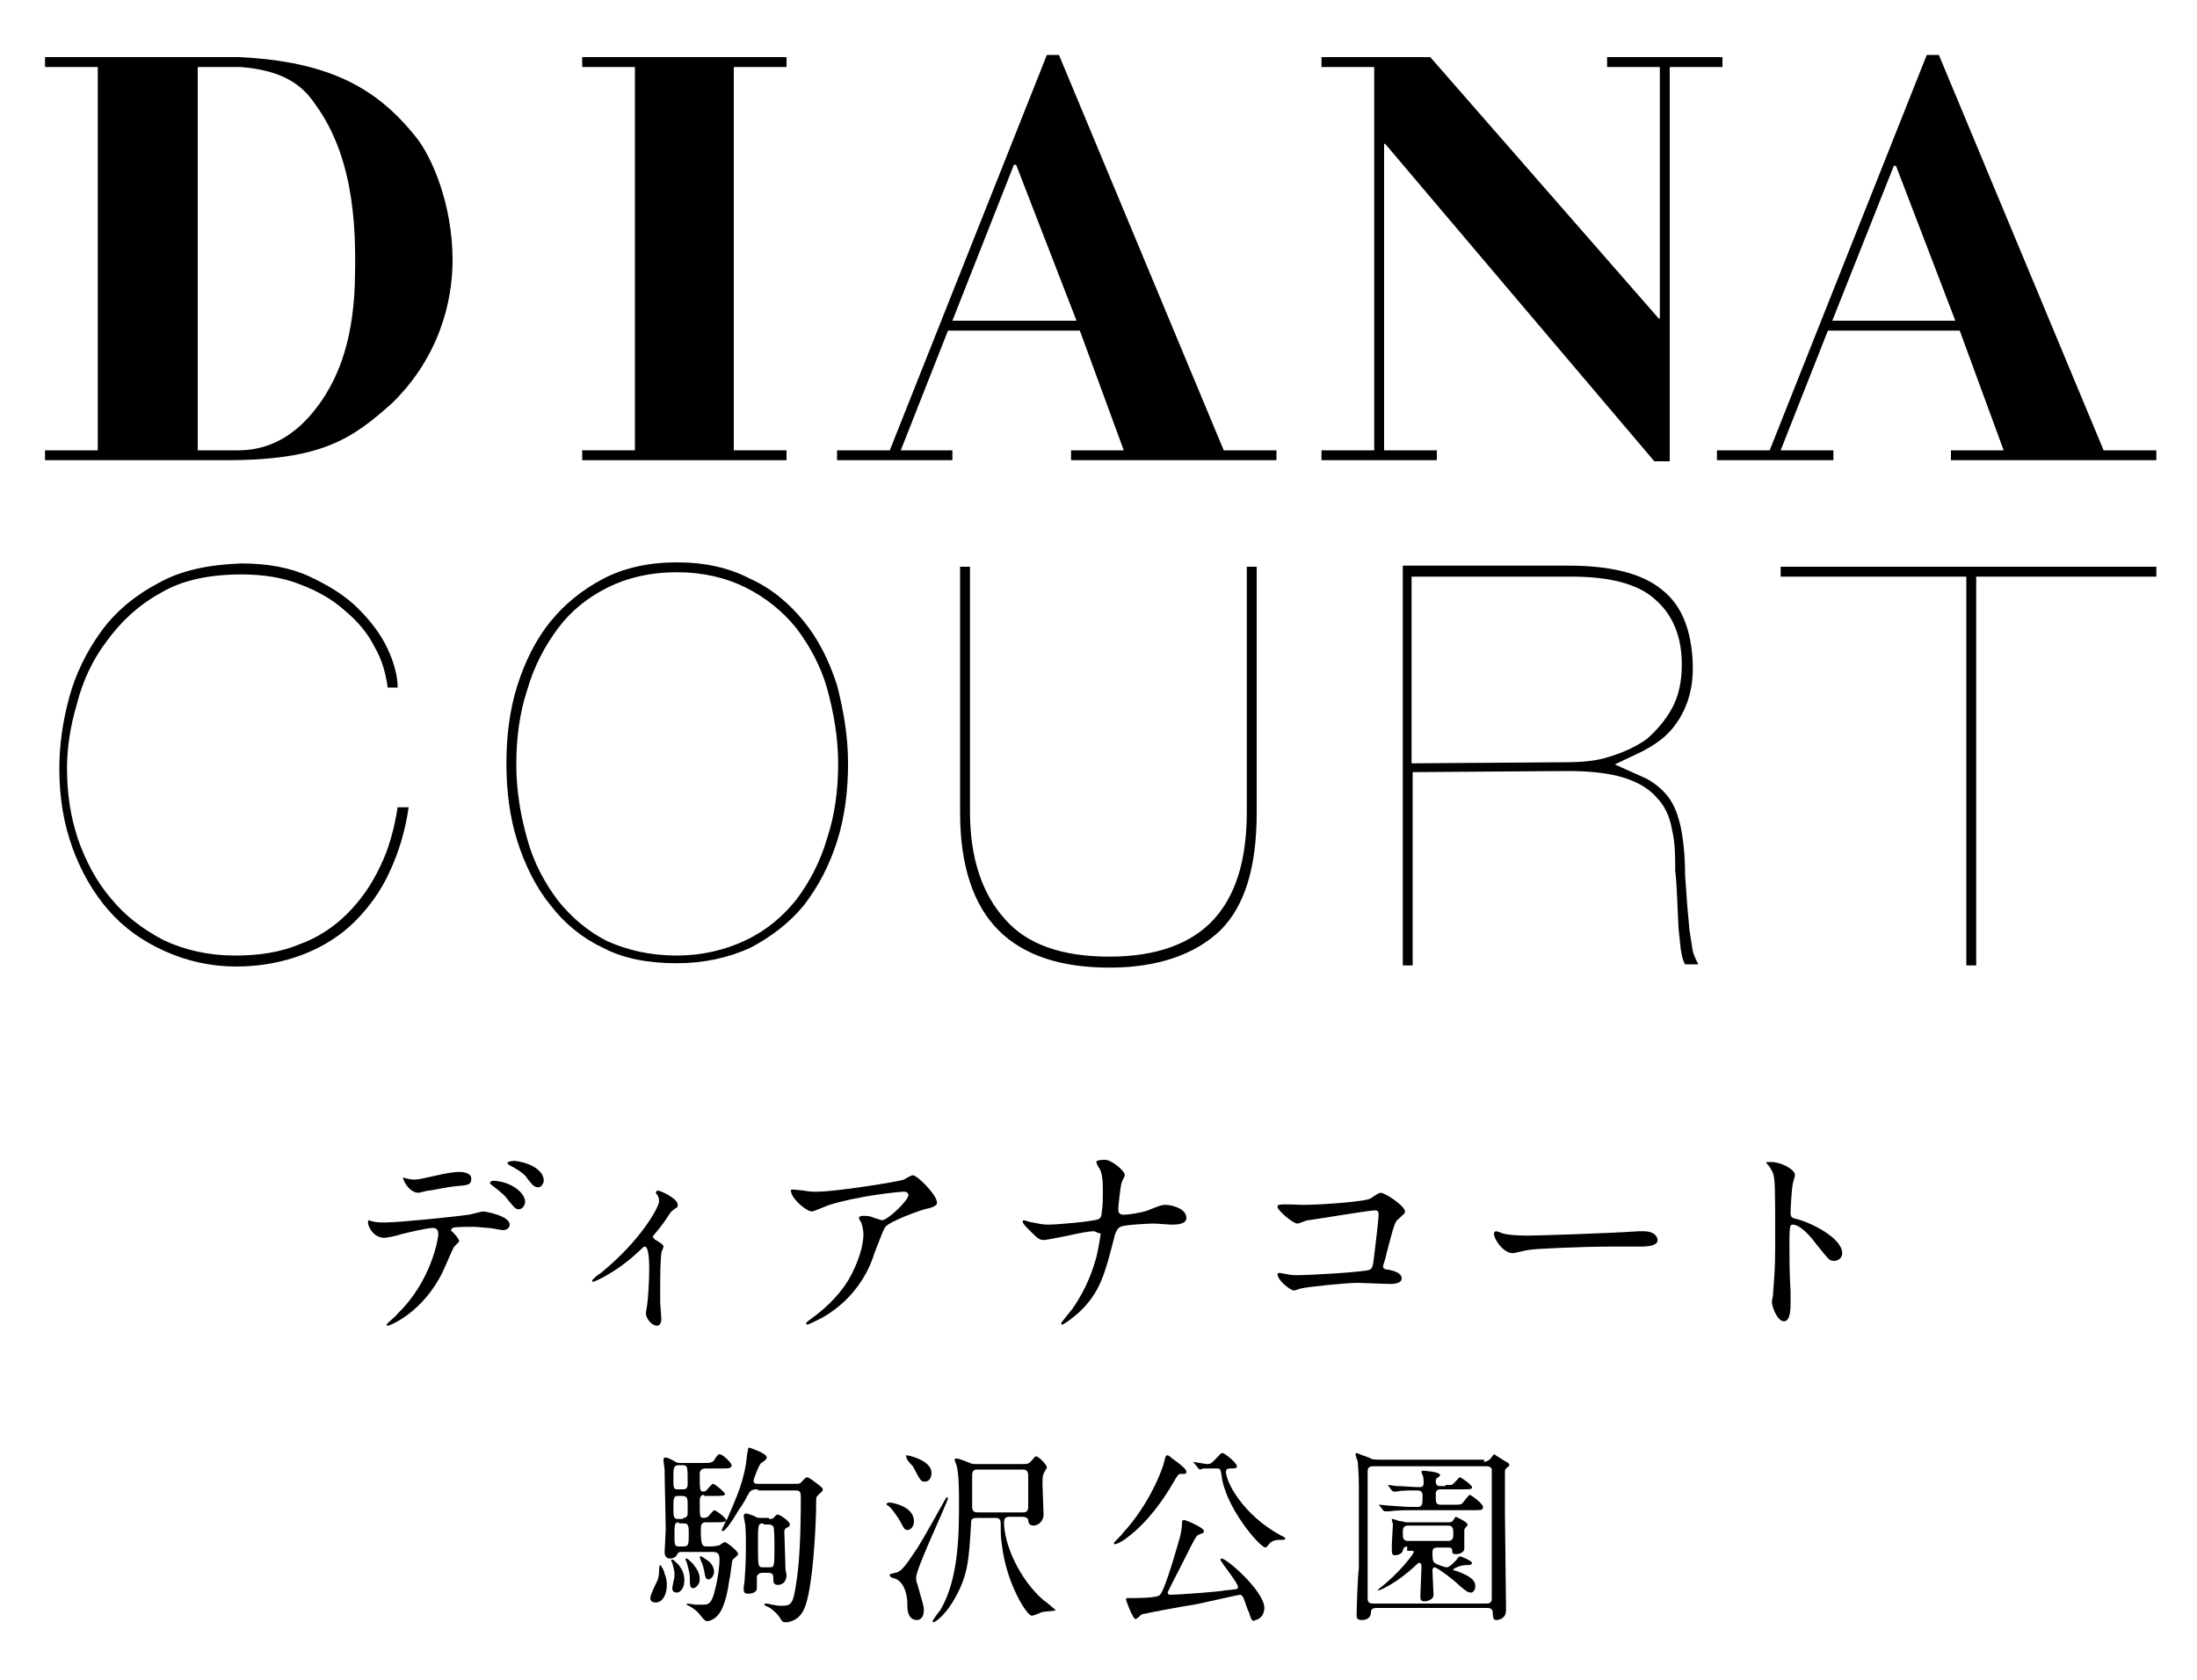
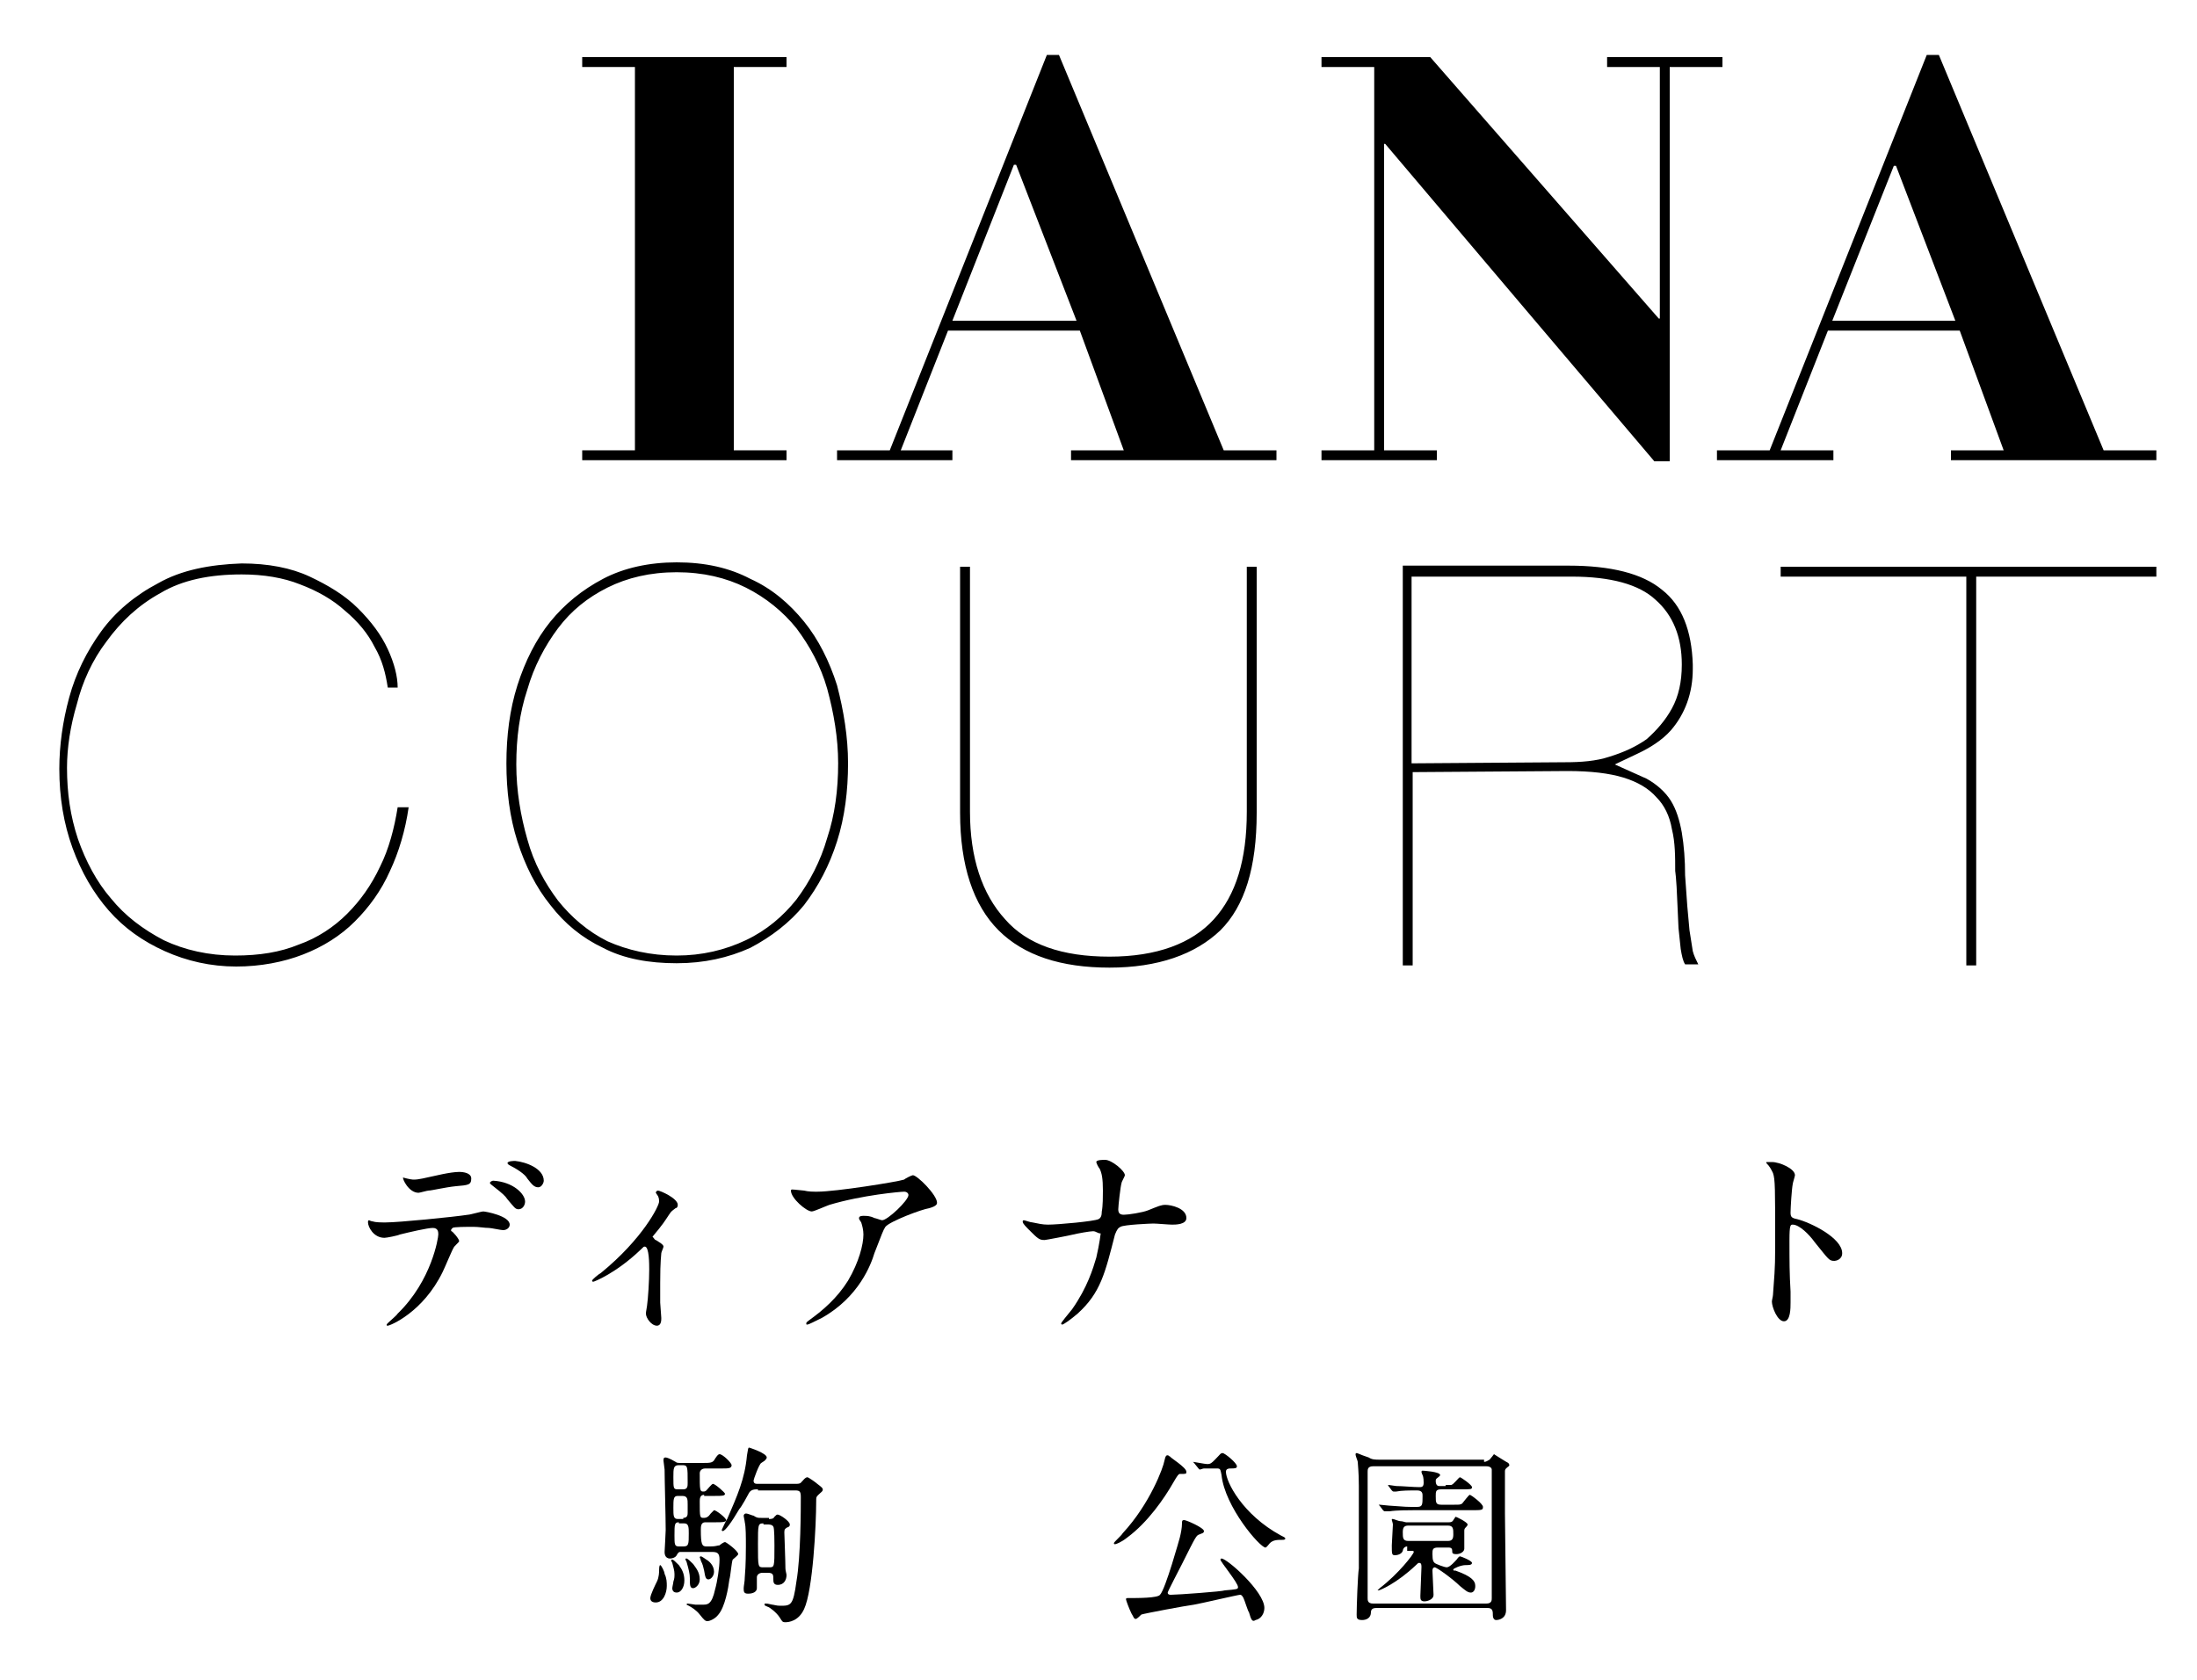
<svg xmlns="http://www.w3.org/2000/svg" version="1.1" id="レイヤー_1" x="0px" y="0px" viewBox="0 0 200 153" style="enable-background:new 0 0 200 153;" xml:space="preserve">
  <g>
-     <path d="M21.8,5.2H4.1v0.9h4.8L8.9,41H4.1v0.9h16.5c8.8,0,11.5-2,15.1-5.2c4.3-4.2,5.5-9.3,5.5-13c0-5.1-1.9-9.5-3.4-11.3   C34.2,7.9,29.8,5.6,21.8,5.2 M32.3,25.9c-0.2,5.4-1.6,8.3-2.7,10.1c-1.1,1.7-3.5,5-7.9,5H18V6.1h1.6h2.3c3.8,0.3,5.6,1.6,6.8,3.4   C32.5,14.7,32.4,21.7,32.3,25.9" />
    <path d="M146.3,6.1h4.8V29H151c-1.4-1.6-20.8-23.8-20.8-23.8h-9.9v0.9h4.8V41h-4.8v0.9h10.5V41h-4.8V13.1h0.1   c1.6,1.9,24.4,28.8,24.5,28.9h1.4V6.1h4.8V5.2h-10.5V6.1z" />
    <polygon points="71.6,41 66.8,41 66.8,6.1 71.6,6.1 71.6,5.2 53,5.2 53,6.1 57.8,6.1 57.8,41 53,41 53,41.9 71.6,41.9  " />
    <path d="M96.4,5h-1.1L81,41h-4.8v0.9h10.5V41H82l4.3-10.9h12l4,10.9h-4.8v0.9h18.7V41h-4.8L96.4,5z M86.7,29.2L92.3,15h0.2L98,29.2   H86.7z" />
    <path d="M176.5,5h-1.1l-14.3,36h-4.8v0.9h10.6V41h-4.8l4.3-10.9h12l4,10.9h-4.8v0.9h18.7V41h-4.8L176.5,5z M166.8,29.2l5.6-14.1   h0.2l5.4,14.1H166.8z" />
    <path d="M54.9,52.7L54.9,52.7c-1.9,1-3.5,2.3-4.8,3.9c-1.3,1.6-2.3,3.6-3,5.8c-0.7,2.2-1,4.6-1,7.1c0,2.5,0.3,4.9,1,7.1   c0.7,2.2,1.7,4.2,3,5.8c1.3,1.7,2.9,3,4.8,3.9c1.9,1,4.2,1.4,6.7,1.4c2.5,0,4.7-0.5,6.7-1.4c1.9-1,3.6-2.3,4.9-3.9   c1.3-1.7,2.3-3.6,3-5.8c0.7-2.2,1-4.6,1-7.1c0-2.4-0.4-4.8-1-7.1c-0.7-2.2-1.7-4.2-3-5.8c-1.3-1.6-2.9-3-4.9-3.9   c-1.9-1-4.1-1.5-6.7-1.5C59.1,51.2,56.8,51.7,54.9,52.7 M55.3,85.7L55.3,85.7c-1.8-0.9-3.3-2.2-4.5-3.7c-1.2-1.6-2.2-3.4-2.8-5.6   c-0.6-2.1-1-4.4-1-6.8c0-2.4,0.3-4.7,1-6.8c0.6-2.1,1.6-4,2.8-5.6c1.2-1.6,2.7-2.8,4.5-3.7c1.8-0.9,3.9-1.4,6.3-1.4   c2.4,0,4.5,0.5,6.3,1.4c1.8,0.9,3.4,2.2,4.6,3.7c1.2,1.6,2.2,3.4,2.8,5.5c0.6,2.2,1,4.5,1,6.8c0,2.4-0.3,4.7-1,6.8   c-0.6,2.1-1.6,4-2.8,5.6c-1.2,1.5-2.7,2.8-4.6,3.7C66,86.5,63.9,87,61.6,87C59.2,87,57.1,86.5,55.3,85.7 M14.4,53.1L14.4,53.1   c-2.1,1.1-3.9,2.6-5.2,4.4c-1.3,1.8-2.3,3.8-2.9,6c-0.6,2.2-0.9,4.4-0.9,6.5c0,2.6,0.4,5,1.2,7.2c0.8,2.2,1.9,4.1,3.3,5.7   c1.4,1.6,3.1,2.8,5.1,3.7c2,0.9,4.2,1.4,6.5,1.4c2.2,0,4.3-0.4,6.1-1.1c1.8-0.7,3.4-1.7,4.7-3c1.3-1.3,2.4-2.8,3.2-4.6   c0.8-1.7,1.4-3.7,1.7-5.8h-1c-0.3,1.9-0.8,3.8-1.6,5.4c-0.8,1.7-1.8,3.1-3,4.3c-1.2,1.2-2.7,2.2-4.4,2.8c-1.7,0.7-3.6,1-5.8,1   c-2.4,0-4.6-0.5-6.5-1.4c-1.9-1-3.5-2.2-4.8-3.8c-1.3-1.5-2.3-3.4-3-5.4c-0.7-2.1-1-4.2-1-6.5c0-1.8,0.3-3.8,0.9-5.8   c0.5-2,1.4-4,2.7-5.7c1.3-1.8,2.9-3.3,4.9-4.4c2-1.2,4.5-1.7,7.4-1.7c2,0,3.8,0.3,5.3,0.9c1.6,0.6,3,1.4,4.1,2.4   c1.2,1,2.1,2.1,2.7,3.3c0.7,1.2,1,2.4,1.2,3.7h0.9c0-1-0.3-2.2-0.9-3.5c-0.6-1.3-1.5-2.5-2.7-3.7c-1.2-1.2-2.7-2.1-4.4-2.9   c-1.7-0.8-3.8-1.2-6.2-1.2C19.1,51.4,16.5,51.9,14.4,53.1 M162.1,51.6v0.9H179v35.4h0.9V52.5h16.4v-0.9H162.1z M113.5,51.6v22.3   c0,4.4-1,7.6-3,9.8c-2,2.2-5.2,3.4-9.5,3.4c-4.3,0-7.5-1.1-9.5-3.4c-2.1-2.3-3.2-5.6-3.2-9.8V51.6h-0.9v22.4   c0,4.8,1.2,8.4,3.5,10.7c2.3,2.3,5.7,3.4,10.1,3.4c4.4,0,7.8-1.2,10.1-3.4c2.2-2.2,3.3-5.7,3.3-10.7V51.6H113.5z M127.7,51.6v36.3   h0.9V70.3l14.1-0.1c2.1,0,3.8,0.2,5.1,0.6c1.3,0.4,2.3,1,3,1.8c0.7,0.7,1.2,1.7,1.4,2.9c0.3,1.2,0.3,2.5,0.3,3.9l0-0.1   c0,0.1,0.1,0.4,0.2,3l0.1,2.2l0.2,1.9c0.1,0.6,0.2,1.1,0.4,1.4h1.2c-0.2-0.4-0.4-0.8-0.5-1.2c0,0,0,0-0.3-1.9l-0.2-2.2l-0.2-2.8   c0-1.4-0.1-2.7-0.3-3.9c-0.2-1.1-0.5-2.1-1-2.9c-0.5-0.8-1.3-1.5-2.2-2l-2.9-1.3l1.9-0.9c1.3-0.6,2.4-1.3,3.2-2.2   c1.3-1.5,2-3.4,2-5.6v-0.4c-0.1-3.1-1-5.4-2.8-6.8c-1.8-1.5-4.7-2.2-8.5-2.2H127.7z M128.6,52.5l14.5,0c3.5,0,6.1,0.7,7.6,2.1   c1.6,1.4,2.4,3.4,2.4,5.9c0,1.6-0.3,2.9-0.9,4c-0.6,1.1-1.4,2-2.3,2.8c-1,0.7-2.1,1.2-3.4,1.6c-1.2,0.4-2.6,0.5-4,0.5l-14,0.1V52.5   z" />
    <g>
      <path d="M41.8,113c0,0.1-0.5,0.5-0.5,0.6c-0.1,0.1-0.8,1.8-1,2.2c-1.8,3.7-4.8,4.9-5,4.9c-0.1,0-0.1,0-0.1-0.1s0.9-0.8,1-1    c3.1-3,3.7-6.9,3.7-7.2c0-0.2,0-0.6-0.5-0.6c-0.5,0-2.2,0.4-3,0.6c-0.2,0.1-1.2,0.3-1.4,0.3c-1,0-1.5-1-1.5-1.4    c0-0.1,0-0.2,0.1-0.2c0,0,0.2,0.1,0.3,0.1c0.3,0.1,0.8,0.1,1.2,0.1c1.2,0,6.2-0.5,7.5-0.7c0.2,0,1.2-0.3,1.4-0.3    c0.2,0,2.4,0.4,2.4,1.2c0,0.3-0.3,0.5-0.6,0.5c-0.2,0-1.1-0.2-1.3-0.2c-0.4,0-0.9-0.1-1.4-0.1c-0.6,0-1.8,0-1.9,0.1    c-0.1,0.1-0.2,0.2-0.1,0.3C41.2,112.1,41.8,112.8,41.8,113z M37.6,107.4c0.6,0,0.8-0.1,2.7-0.5c0.5-0.1,1.1-0.2,1.5-0.2    c0.4,0,1.1,0.1,1.1,0.6c0,0.6-0.3,0.6-1.4,0.7c-1,0.1-2.2,0.4-2.5,0.4c-0.1,0-0.8,0.2-0.9,0.2c-0.9,0-1.5-1.3-1.4-1.4    C36.6,107.2,37.4,107.4,37.6,107.4z M47.8,109.4c0,0.3-0.2,0.7-0.6,0.7c-0.3,0-0.4-0.2-1-0.9c-0.2-0.3-0.4-0.5-1.3-1.2    c-0.1-0.1-0.3-0.2-0.3-0.3c0-0.1,0.2-0.2,0.3-0.2C46.7,107.6,47.8,108.7,47.8,109.4z M49.5,107.5c0,0.2-0.2,0.6-0.5,0.6    c-0.4,0-0.6-0.3-1-0.8c-0.2-0.4-1-0.9-1.6-1.2c-0.2-0.1-0.2-0.2-0.2-0.2c0-0.2,0.6-0.2,0.7-0.2C47.9,105.8,49.5,106.4,49.5,107.5z    " />
      <path d="M59.7,112.9c0.3,0.2,0.7,0.4,0.7,0.6c0,0.1-0.2,0.5-0.2,0.6c0,0.2-0.1,0.6-0.1,2.7c0,0.5,0,1.1,0,1.8    c0,0.2,0.1,1.2,0.1,1.4c0,0.2,0,0.7-0.4,0.7c-0.5,0-1-0.7-1-1.1c0-0.1,0-0.1,0.1-0.7c0.1-0.7,0.2-2.3,0.2-3.3c0-0.5,0-2.1-0.4-2.1    c-0.1,0-0.1,0-0.4,0.3c-2.2,2.1-4.2,2.9-4.3,2.9c-0.1,0-0.1-0.1-0.1-0.1c0-0.1,0.6-0.6,0.8-0.7c3.8-3.1,5.3-6.1,5.3-6.5    c0-0.1,0-0.3-0.1-0.5c0,0-0.2-0.3-0.2-0.3c0-0.1,0.1-0.2,0.2-0.2c0.2,0,1.8,0.7,1.8,1.3c0,0.2-0.1,0.3-0.2,0.3    c-0.4,0.3-0.4,0.3-0.6,0.6c-0.4,0.6-0.5,0.8-1.5,2C59.6,112.8,59.6,112.9,59.7,112.9z" />
      <path d="M73.2,108.4c0.4,0.1,0.8,0.1,1.2,0.1c1.7,0,7.3-0.9,7.9-1.1c0.1-0.1,0.7-0.4,0.8-0.4c0.4,0,2.2,1.8,2.2,2.5    c0,0.1,0,0.3-0.7,0.5c-0.7,0.1-3.6,1.2-4,1.7c-0.2,0.3-0.3,0.6-1,2.4c-0.3,1-1.4,4-4.8,5.9c-0.6,0.3-1.2,0.6-1.3,0.6    c-0.1,0-0.1,0-0.1-0.1s0-0.1,0.4-0.4c1.1-0.8,2.4-1.9,3.4-3.5c1-1.7,1.4-3.3,1.4-4.2c0-0.4-0.1-0.8-0.2-1.1    c-0.2-0.3-0.2-0.3-0.2-0.4c0-0.2,0.3-0.2,0.4-0.2c0.3,0,0.6,0,1,0.2c0.1,0,0.6,0.2,0.7,0.2c0.5,0,2.4-1.8,2.4-2.3    c0-0.1-0.1-0.3-0.4-0.3c-0.3,0-3.8,0.3-6.8,1.2c-0.3,0.1-1.4,0.6-1.6,0.6c-0.5,0-1.9-1.2-1.9-1.9c0,0,0-0.1,0.1-0.1    C72.3,108.3,73.1,108.4,73.2,108.4z" />
      <path d="M99.5,112.1c-0.3,0-1.4,0.2-1.8,0.3c-0.4,0.1-2.5,0.5-2.6,0.5c-0.5,0-0.6-0.1-1.5-1c-0.5-0.5-0.5-0.6-0.5-0.7    c0,0,0-0.1,0.1-0.1s0.6,0.2,0.8,0.2c0.5,0.1,0.9,0.2,1.4,0.2c0.9,0,4.2-0.3,4.6-0.5c0.2-0.1,0.3-0.3,0.3-0.7    c0.1-0.5,0.1-1.4,0.1-1.9c0-1.1-0.1-1.6-0.3-2c-0.1-0.1-0.3-0.5-0.3-0.6c0-0.2,0.6-0.2,0.8-0.2c0.6,0,1.8,1,1.8,1.4    c0,0.1-0.3,0.6-0.3,0.7c-0.1,0.3-0.3,2.1-0.3,2.4c0,0.3,0.1,0.5,0.5,0.5c0.4,0,1.7-0.2,2.2-0.4c1-0.4,1.2-0.5,1.6-0.5    c0.5,0,1.9,0.3,1.9,1.2c0,0.6-1,0.6-1.3,0.6c-0.3,0-1.4-0.1-1.7-0.1c-0.2,0-2.7,0.1-3,0.3c-0.2,0.1-0.3,0.2-0.5,0.7    c-0.9,3.5-1.3,5.3-3.4,7.2c-0.7,0.6-1.3,1-1.4,1c-0.1,0-0.1-0.1-0.1-0.1c0-0.1,0.6-0.8,1-1.3c1.4-2,1.9-3.7,2.2-4.7    c0.3-1.3,0.4-2.2,0.4-2.2C99.9,112.3,99.8,112.1,99.5,112.1z" />
-       <path d="M118.6,109.7c1.7,0,5.8-0.3,6.2-0.6c0.7-0.5,0.8-0.5,0.9-0.5c0.4,0,2.2,1.2,2.2,1.7c0,0.2-0.1,0.2-0.6,0.7    c-0.3,0.2-0.4,0.5-1.1,3.2c0,0.2-0.3,1-0.3,1.1c0,0.2,0.2,0.3,0.5,0.3c0.5,0.1,1.2,0.3,1.2,0.8c0,0.5-0.9,0.5-1,0.5    c-0.5,0-2.6-0.1-3-0.1c-1.2,0-4.8,0.4-5.1,0.5c-0.1,0-0.6,0.2-0.7,0.2c-0.3,0-1.5-0.9-1.5-1.5c0-0.1,0.1-0.1,0.2-0.1    c0.1,0,0.5,0.1,0.6,0.1c0.4,0.1,0.7,0.1,1,0.1c1.3,0,6.3-0.3,6.6-0.5c0.2-0.1,0.3-0.3,0.4-1.3c0.2-1.7,0.4-3.3,0.4-3.7    c0-0.3-0.1-0.4-0.3-0.4c-0.6,0-5.3,0.8-6.1,0.9c-0.2,0-0.8,0.3-1,0.3c-0.4,0-1.8-1.2-1.8-1.5c0-0.2,0.1-0.2,0.2-0.2    C116.6,109.6,118.3,109.7,118.6,109.7z" />
-       <path d="M149.2,112.1c0.1,0,0.3,0,0.4,0c1.2,0,1.3,0.7,1.3,0.8c0,0.5-0.8,0.6-1.6,0.6c-0.4,0-2.3,0-2.7,0c-2.6,0-7,0.2-7.4,0.3    c-0.2,0-1.3,0.3-1.5,0.3c-0.8,0-1.7-1.2-1.7-1.8c0-0.1,0.1-0.2,0.2-0.2s0.6,0.2,0.6,0.2c0.3,0.1,1.1,0.2,2.3,0.2    C139.7,112.5,146.4,112.3,149.2,112.1z" />
    </g>
    <g>
      <path d="M161.3,105.8c0.7,0,2.1,0.6,2.1,1.2c0,0.1-0.2,0.7-0.2,0.8c-0.1,0.5-0.2,2.2-0.2,2.6c0,0.4,0.1,0.5,0.6,0.6    c1.2,0.3,4.1,1.7,4.1,3.1c0,0.6-0.6,0.7-0.7,0.7c-0.5,0-0.5-0.1-1.8-1.7c-0.5-0.7-1.4-1.6-2-1.6c-0.2,0-0.3,0-0.3,1.4    c0,2,0,3,0.1,4.7c0,0.2,0,0.7,0,1c0,0.5,0,1.7-0.6,1.7c-0.6,0-1.1-1.3-1.1-1.8c0-0.1,0.1-0.5,0.1-0.6c0.1-1.6,0.2-2.1,0.2-4.4    c0-5.4,0-6.1-0.2-6.7c-0.2-0.4-0.3-0.6-0.6-0.9l0-0.1C160.8,105.8,161.3,105.8,161.3,105.8z" />
    </g>
    <g>
      <path d="M60.7,144.4c0,0.6-0.3,1.5-1,1.5c-0.4,0-0.5-0.2-0.5-0.4c0-0.3,0.5-1.3,0.6-1.5c0.2-0.4,0.2-0.9,0.2-1    c0-0.1,0-0.5,0.1-0.5c0.1,0,0.4,0.6,0.4,0.8C60.7,143.7,60.7,144.1,60.7,144.4z M64.1,136.1c-0.4,0-0.4,0.4-0.4,0.6    c0,1.5,0,1.5,0.4,1.5c0.2,0,0.4-0.1,0.6-0.4c0.2-0.2,0.3-0.3,0.3-0.3c0.2,0,1.1,0.7,1.1,0.9c0,0.2-0.4,0.2-0.9,0.2h-1    c-0.4,0-0.4,0.4-0.4,0.7c0,1.3,0.1,1.5,0.5,1.5h0.4c0.5,0,0.6-0.1,0.8-0.1c0.1-0.1,0.4-0.3,0.5-0.3c0.1,0,1.2,0.8,1.2,1.1    c0,0.1-0.4,0.4-0.5,0.5c-0.1,0.2-0.2,1.5-0.3,1.8c-0.1,0.8-0.4,2.5-1,3.2c-0.3,0.4-0.8,0.6-1,0.6c-0.2,0-0.3-0.1-0.7-0.6    c-0.3-0.4-0.8-0.7-1-0.8c0,0-0.2-0.1-0.2-0.1c0-0.1,0.1-0.1,0.1-0.1c0.1,0,0.6,0.1,0.7,0.1c0.2,0,0.5,0,0.7,0c0.4,0,0.8,0,1.1-1.4    c0.2-0.7,0.4-2,0.4-2.7c0-0.6-0.2-0.7-0.7-0.7h-2.9c-0.1,0-0.2,0.1-0.3,0.3c-0.1,0.2-0.4,0.3-0.6,0.3c-0.5,0-0.5-0.5-0.5-0.6    c0-0.1,0.1-1.7,0.1-2c0-1.1-0.1-4.6-0.1-5.5c0-0.1-0.1-0.7-0.1-0.8c0-0.2,0-0.3,0.2-0.3c0.1,0,0.4,0.1,0.9,0.4    c0.1,0.1,0.3,0.1,0.4,0.1h2c0.8,0,1,0,1.2-0.4c0.2-0.3,0.3-0.4,0.4-0.4c0.3,0,1.1,0.8,1.1,1c0,0.3-0.3,0.3-0.9,0.3h-1.5    c-0.4,0-0.5,0.3-0.5,0.4c0,1.5,0,1.7,0.3,1.7c0.1,0,0.2,0,0.3-0.1c0.1-0.1,0.5-0.6,0.6-0.6c0.2,0,1.1,0.8,1.1,0.9    c0,0.2-0.3,0.2-0.9,0.2H64.1z M62.3,143.9c0,0.6-0.3,1.1-0.7,1.1c-0.2,0-0.4-0.1-0.4-0.4c0-0.1,0.1-0.5,0.1-0.6    c0.1-0.3,0.1-0.4,0.1-0.7c0-0.3-0.1-0.6-0.2-1c0,0-0.1-0.2-0.1-0.2c0-0.1,0-0.1,0.1-0.1c0.1,0,0.3,0.2,0.6,0.5    C62.1,142.9,62.3,143.3,62.3,143.9z M62.2,135.6c0.4,0,0.4-0.3,0.4-0.6c0-1.5,0-1.6-0.5-1.6h-0.3c-0.5,0-0.5,0.3-0.5,1.1    c0,1,0,1.1,0.4,1.1H62.2z M62.2,138.2c0.4,0,0.4-0.3,0.4-0.5c0-0.1,0-0.2,0-0.7c0-0.5,0-0.8-0.5-0.8h-0.4c-0.4,0-0.4,0.3-0.4,1.1    c0,0.7,0,1,0.4,1H62.2z M61.8,138.6c-0.4,0-0.4,0.2-0.4,1.2c0,0.8,0,1,0.4,1h0.4c0.5,0,0.5-0.2,0.5-1.2c0-0.5,0-0.9-0.4-0.9H61.8z     M63.7,143.8c0,0.5-0.4,0.8-0.6,0.8c-0.3,0-0.3-0.3-0.3-0.9c0-0.4-0.1-0.8-0.3-1.5c0,0-0.1-0.2-0.1-0.2c0-0.1,0-0.1,0.1-0.1    c0.1,0,0.4,0.3,0.6,0.5C63.3,142.7,63.7,143.1,63.7,143.8z M65,143.1c0,0.4-0.3,0.7-0.5,0.7c-0.2,0-0.3-0.1-0.4-0.8    c-0.1-0.4-0.1-0.5-0.3-0.9c0-0.1-0.1-0.3-0.1-0.3c0,0,0-0.1,0.1-0.1c0.1,0,0.5,0.3,0.5,0.3C64.5,142.1,65,142.5,65,143.1z     M69,135.6c-0.3,0-0.6,0-0.8,0.3c-0.1,0.2-0.7,1.3-0.9,1.5c-0.7,1.2-1.3,2-1.5,2c0,0-0.1,0-0.1-0.1c0,0,0.4-0.9,0.5-1    c0.9-2.1,1.6-3.6,1.8-5.8c0.1-0.6,0.1-0.7,0.2-0.7c0,0,1.6,0.5,1.6,0.9c0,0.1-0.1,0.2-0.2,0.3c0,0-0.3,0.2-0.3,0.2    c-0.2,0.1-0.7,1.5-0.7,1.6c0,0.3,0.2,0.3,0.4,0.3h3.4c0.2,0,0.4,0,0.5-0.1c0.2-0.2,0.4-0.5,0.6-0.5c0.1,0,0.8,0.5,0.9,0.6    c0.4,0.3,0.5,0.4,0.5,0.5c0,0.2-0.1,0.2-0.4,0.5c-0.2,0.2-0.2,0.2-0.2,0.6c0,2.1-0.3,8.1-1.1,9.8c-0.5,1.1-1.4,1.2-1.7,1.2    c-0.3,0-0.3-0.1-0.5-0.4c-0.3-0.5-1-1-1.1-1c-0.2-0.1-0.3-0.1-0.3-0.2c0-0.1,0-0.1,0.1-0.1c0.1,0,0.2,0,0.6,0.1    c0.1,0,0.4,0.1,0.7,0.1c1,0,1.2,0,1.5-2.2c0.4-2.3,0.4-6.7,0.4-7.7c0-0.5-0.1-0.6-0.5-0.6H69z M70,138.3c0.2,0,0.4,0,0.5-0.2    c0.2-0.2,0.2-0.2,0.3-0.2c0.2,0,1.1,0.6,1.1,0.9c0,0.1,0,0.2-0.3,0.3c-0.1,0.1-0.2,0.1-0.2,0.4c0,0.1,0.1,2.7,0.1,3.3    c0,0.2,0.1,0.5,0.1,0.6c0,0.4-0.2,0.9-0.8,0.9c-0.4,0-0.4-0.3-0.4-0.5c0-0.4,0-0.6-0.5-0.6h-0.5c-0.3,0-0.5,0.2-0.5,0.4    c0,0.2,0,0.9,0,1c0,0.3-0.3,0.5-0.8,0.5c-0.4,0-0.4-0.2-0.4-0.5c0-0.2,0.1-0.6,0.1-1c0.1-1.1,0.1-2.5,0.1-2.8c0-0.9,0-1.8-0.1-2.2    c0-0.1-0.1-0.5-0.1-0.6c0-0.1,0.1-0.2,0.2-0.2c0.2,0,0.6,0.2,0.7,0.2c0.3,0.2,0.4,0.2,0.7,0.2H70z M69.5,138.7    c-0.5,0-0.5,0.1-0.5,1.9c0,2.1,0,2.1,0.5,2.1h0.5c0.5,0,0.5,0,0.5-2c0-0.2,0-1.6-0.1-1.7c-0.1-0.2-0.4-0.2-0.5-0.2H69.5z" />
-       <path d="M81,136.8c0.1,0,2.2,0.3,2.2,1.7c0,0.5-0.3,0.8-0.6,0.8c-0.2,0-0.3-0.1-0.5-0.5c-0.4-0.8-1-1.5-1.1-1.6    c-0.3-0.2-0.3-0.2-0.3-0.3C80.7,136.9,80.8,136.8,81,136.8z M81.8,143.1c0.3-0.2,0.5-0.3,1.8-2.3c0.8-1.3,1.6-2.8,2.4-4.2    c0.1-0.2,0.2-0.3,0.2-0.3s0.1,0.1,0.1,0.1c0,0.3-2.9,6.4-2.9,7.2c0,0.2,0,0.4,0.1,0.6c0.5,1.8,0.6,2,0.6,2.4    c0,0.9-0.6,0.9-0.6,0.9c-0.9,0-0.9-1-0.9-1.4c0-1.3-0.5-2.2-1.2-2.4c-0.1,0-0.4-0.1-0.4-0.3C80.8,143.3,81.7,143.2,81.8,143.1z     M82.5,132.5c0.3,0,2.3,0.5,2.3,1.6c0,0.4-0.2,0.8-0.6,0.8c-0.4,0-0.4-0.1-1.1-1.4C82.9,133.3,82.4,132.8,82.5,132.5    C82.4,132.6,82.4,132.5,82.5,132.5z M92.9,133.3c0.6,0,0.7,0,0.9-0.2c0.4-0.4,0.4-0.5,0.5-0.5c0.3,0,1,0.8,1,1    c0,0.1-0.3,0.5-0.3,0.6c-0.1,0.1-0.1,0.7-0.1,0.9c0,0.4,0.1,2.5,0.1,2.8c0,0.6-0.5,1-0.9,1c-0.1,0-0.5,0-0.5-0.5    c0-0.2-0.3-0.3-0.5-0.3h-1.2c-0.4,0-0.5,0.2-0.5,0.5c0,2,1.4,5.2,3.6,7.1c0.2,0.1,1.1,0.9,1.1,0.9c0,0.1-1.1,0.1-1.3,0.2    c-0.7,0.3-0.8,0.3-0.9,0.3c-0.4,0-2.3-2.9-2.7-6.5c-0.1-0.5-0.1-1.1-0.1-1.9c0-0.4-0.2-0.5-0.5-0.5H89c-0.5,0-0.6,0.1-0.6,0.5    c-0.2,3.5-0.3,4.9-1.7,7.2c-0.8,1.3-1.6,1.8-1.7,1.8c0,0-0.1,0-0.1-0.1c0-0.1,0.6-0.9,0.7-1c1.7-2.9,1.7-7,1.7-9.8    c0-0.9,0-2.5-0.2-3.3c0-0.1-0.2-0.5-0.2-0.6c0-0.1,0.1-0.1,0.2-0.1c0.2,0,0.7,0.2,1.2,0.4c0.1,0.1,0.5,0.1,0.8,0.1H92.9z     M93.1,137.7c0.2,0,0.5,0,0.5-0.5c0-0.4,0-2.4,0-2.8c0-0.4-0.1-0.6-0.5-0.6H89c-0.2,0-0.5,0-0.5,0.5c0,0.5,0,2.5,0,2.9    c0,0.5,0.3,0.5,0.6,0.5H93.1z" />
      <path d="M108,134c0,0.2,0,0.2-0.6,0.2c-0.1,0-0.2,0.1-0.6,0.8c-0.8,1.4-2.3,3.6-4.2,5c-0.5,0.4-1,0.6-1.1,0.6c0,0-0.1,0-0.1-0.1    c0-0.1,0.7-0.7,0.8-0.9c2.5-2.7,3.7-6,3.8-6.6c0.1-0.5,0.2-0.5,0.3-0.5c0.1,0,0.1,0.1,0.2,0.1C106.5,132.7,108,133.6,108,134z     M113.7,146.8c-0.1-0.1-0.4-1.1-0.5-1.3c-0.1-0.2-0.2-0.3-0.3-0.3c-0.2,0-3.6,0.8-4.2,0.9c-0.8,0.1-4.5,0.8-4.8,0.9    c-0.1,0.1-0.4,0.4-0.5,0.4c-0.2,0-0.2-0.2-0.4-0.5c-0.2-0.4-0.5-1.2-0.5-1.3c0-0.1,0.1-0.1,0.2-0.1c0.9,0,2.7,0,2.9-0.3    c0.5-0.5,1.8-5.2,1.8-5.2c0.1-0.4,0.2-0.9,0.2-1.3c0-0.2,0-0.3,0.2-0.3c0.2,0,1.8,0.7,1.8,1c0,0.2-0.2,0.2-0.4,0.3    c-0.3,0.1-0.3,0.1-1.6,2.7c-0.2,0.4-1.3,2.5-1.3,2.6c0,0.2,0.2,0.2,0.3,0.2c0.6,0,4.7-0.3,4.9-0.4c1.1-0.1,1.2-0.1,1.2-0.3    c0-0.4-1.6-2.3-1.6-2.5c0,0,0-0.1,0.1-0.1c0.5,0,3.9,3,3.9,4.5c0,0.5-0.3,1-0.8,1.1C114,147.7,113.9,147.5,113.7,146.8z     M108.7,133.2c0,0-0.1-0.1-0.1-0.1c0,0,0,0,0,0c0.1,0,1.1,0.2,1.3,0.2c0.3,0,0.4-0.1,0.7-0.4c0.5-0.5,0.5-0.6,0.7-0.6    c0.2,0,1.3,0.9,1.3,1.2c0,0.2-0.2,0.2-0.6,0.2c-0.1,0-0.4,0-0.4,0.3c0,0.9,1.5,3.9,5,5.8c0.4,0.2,0.4,0.2,0.4,0.3    c0,0.1-0.2,0.1-0.3,0.1c-0.4,0-0.8,0-1.1,0.3c-0.1,0.1-0.3,0.4-0.4,0.4c-0.5,0-3.7-3.7-4-6.6c-0.1-0.5-0.1-0.6-0.4-0.6    c-0.8,0-0.9,0-1.2,0c-0.1,0-0.3,0.1-0.4,0.1c0,0-0.1-0.1-0.1-0.1L108.7,133.2z" />
      <path d="M135.1,133.1c0.2,0,0.3-0.1,0.5-0.2c0.1-0.1,0.4-0.5,0.4-0.5c0,0,1.1,0.7,1.3,0.8c0,0,0.1,0.1,0.1,0.2    c0,0.1-0.1,0.1-0.3,0.3c-0.1,0.1-0.1,0.2-0.1,0.3c0,0.2,0,2.1,0,3.8c0,1.4,0.1,7.6,0.1,8.8c0,0.8-0.7,0.9-0.9,0.9    c-0.2,0-0.3-0.2-0.3-0.4c0-0.4,0-0.7-0.5-0.7h-10.1c-0.3,0-0.5,0.1-0.5,0.4c0,0.5-0.4,0.7-0.8,0.7c-0.5,0-0.5-0.2-0.5-0.5    c0-0.7,0.1-3.6,0.2-4.2c0-2.3,0-5.2,0-7.5c0-1.3-0.1-2-0.1-2.2c0-0.1-0.2-0.5-0.2-0.7c0-0.1,0.1-0.1,0.1-0.1    c0.1,0,0.2,0.1,1.1,0.4c0.3,0.2,0.6,0.2,1,0.2H135.1z M125,133.5c-0.5,0-0.5,0.3-0.5,0.5c0,0.8,0,4,0,4.7v6.8c0,0.2,0,0.5,0.5,0.5    h10.3c0.5,0,0.5-0.3,0.5-0.5c0-2.4,0-8.5,0-8.9c0-0.4,0-2.7,0-2.8c0-0.1-0.1-0.3-0.5-0.3H125z M128.1,140.8    c-0.3,0-0.4,0.3-0.4,0.4c-0.1,0.3-0.5,0.4-0.7,0.4c-0.3,0-0.3-0.1-0.3-0.9c0-0.3,0.1-1.6,0.1-1.9c0-0.1-0.1-0.4-0.1-0.4    c0-0.1,0-0.1,0.1-0.1c0.1,0,0.5,0.2,0.7,0.2c0.2,0,0.4,0.1,0.5,0.1h3.9c0.1,0,0.3,0,0.4-0.2c0,0,0.2-0.3,0.2-0.3    c0.1,0,1.1,0.5,1.1,0.7c0,0.1-0.1,0.2-0.2,0.3c-0.1,0.1-0.1,0.2-0.1,0.3v1.6c0,0.3-0.4,0.5-0.7,0.5c-0.4,0-0.4-0.1-0.4-0.3    c0-0.3-0.2-0.3-0.4-0.3h-0.9c-0.5,0-0.5,0.2-0.5,0.6c0,0.6,0.1,0.7,0.2,0.8c0.1,0.1,0.9,0.4,1.1,0.4c0.3,0,0.8-0.6,0.9-0.7    c0.2-0.3,0.3-0.3,0.3-0.3c0.1,0,1.1,0.4,1.1,0.6c0,0.2-0.3,0.2-0.6,0.2c-0.4,0-1.1,0.3-1.1,0.4c0,0.1,0,0.1,0.2,0.1    c1.4,0.5,1.8,0.9,1.8,1.4c0,0.4-0.2,0.6-0.4,0.6c-0.3,0-0.5-0.2-1-0.6c-0.6-0.6-2.1-1.7-2.3-1.7c0,0-0.2,0-0.2,0.3    c0,0.3,0.1,1.9,0.1,2.2c0,0.5-0.7,0.6-0.8,0.6c-0.4,0-0.4-0.2-0.4-0.5c0-0.4,0.1-2.2,0.1-2.6c0-0.2,0-0.4-0.2-0.4    c-0.1,0-0.1,0-0.3,0.2c-1.8,1.7-3.3,2.3-3.4,2.3c0,0-0.1,0-0.1,0c0,0,0.1-0.1,0.2-0.2c1.7-1.3,3.1-3.1,3.1-3.3    c0-0.1-0.1-0.1-0.1-0.1H128.1z M131.6,135.2c0.4,0,0.5,0,0.5,0c0.2,0,0.7-0.7,0.8-0.7c0.1,0,1.1,0.7,1.1,0.9    c0,0.2-0.1,0.2-0.9,0.2h-1.9c-0.5,0-0.5,0.2-0.5,0.6c0,0.6,0,0.8,0.5,0.8h1.2c0.5,0,0.5,0,0.7-0.1c0.1-0.1,0.6-0.8,0.7-0.8    c0.1,0,1.2,0.8,1.2,1.1c0,0.3-0.1,0.3-1.1,0.3h-5.2c-0.4,0-1.6,0-2.2,0.1c-0.1,0-0.3,0-0.4,0c-0.1,0-0.1,0-0.2-0.1l-0.3-0.4    c0,0-0.1-0.1-0.1-0.1c0,0,0,0,0.1,0c0.1,0,0.9,0.1,1.1,0.1c1.3,0.1,1.3,0.1,2.3,0.1c0.5,0,0.5-0.2,0.5-1c0-0.2,0-0.5-0.5-0.5    c-0.7,0-1.4,0-1.9,0.1c-0.1,0-0.2,0-0.2,0c-0.1,0-0.1,0-0.2-0.1l-0.3-0.4c0-0.1-0.1-0.1-0.1-0.1c0,0,0,0,0.1,0    c0.1,0,0.6,0.1,0.7,0.1c0.5,0,1.6,0.1,2.1,0.1c0.2,0,0.4,0,0.4-0.4c0-0.1,0-0.5-0.1-0.7c0,0-0.1-0.2-0.1-0.3    c0-0.1,0.1-0.1,0.1-0.1c0.1,0,1.6,0.1,1.6,0.4c0,0.1-0.2,0.2-0.3,0.3c-0.1,0.1-0.1,0.1-0.1,0.3c0,0.2,0.1,0.4,0.3,0.4H131.6z     M128.2,138.9c-0.4,0-0.5,0.2-0.5,0.6c0,0.5,0,0.8,0.5,0.8h3.6c0.4,0,0.5-0.2,0.5-0.6c0-0.5,0-0.8-0.5-0.8H128.2z" />
    </g>
  </g>
</svg>